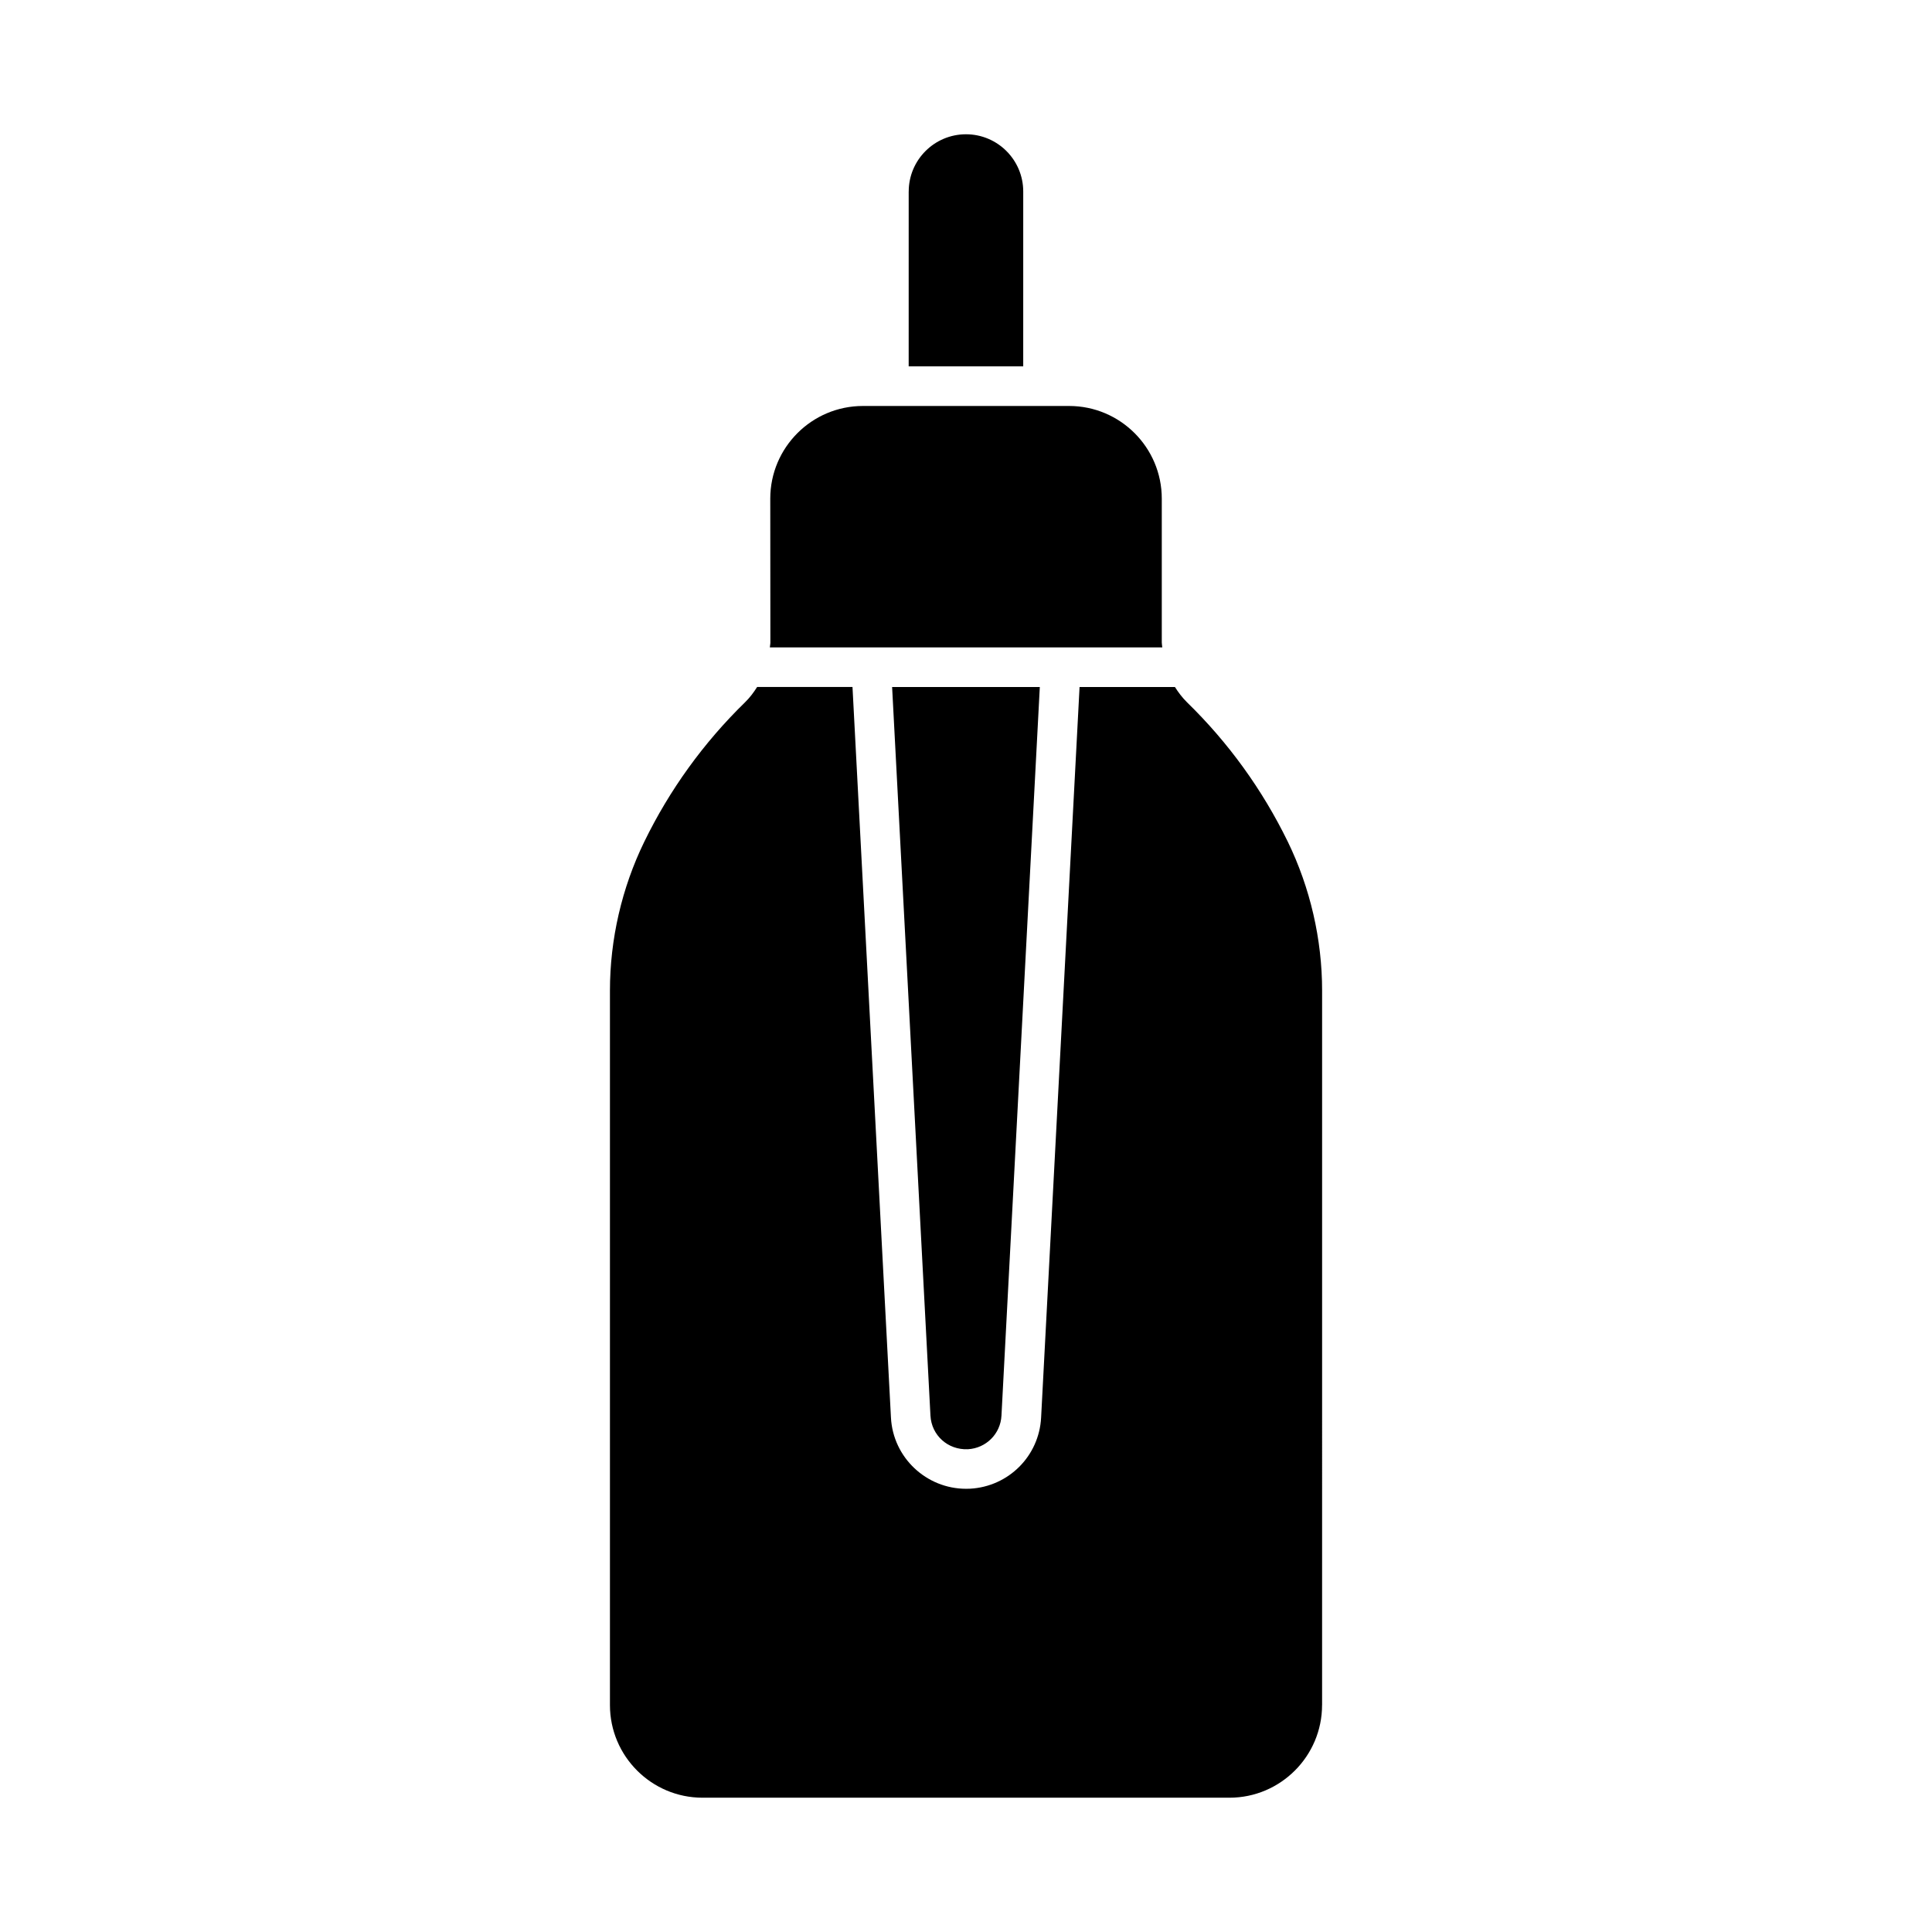
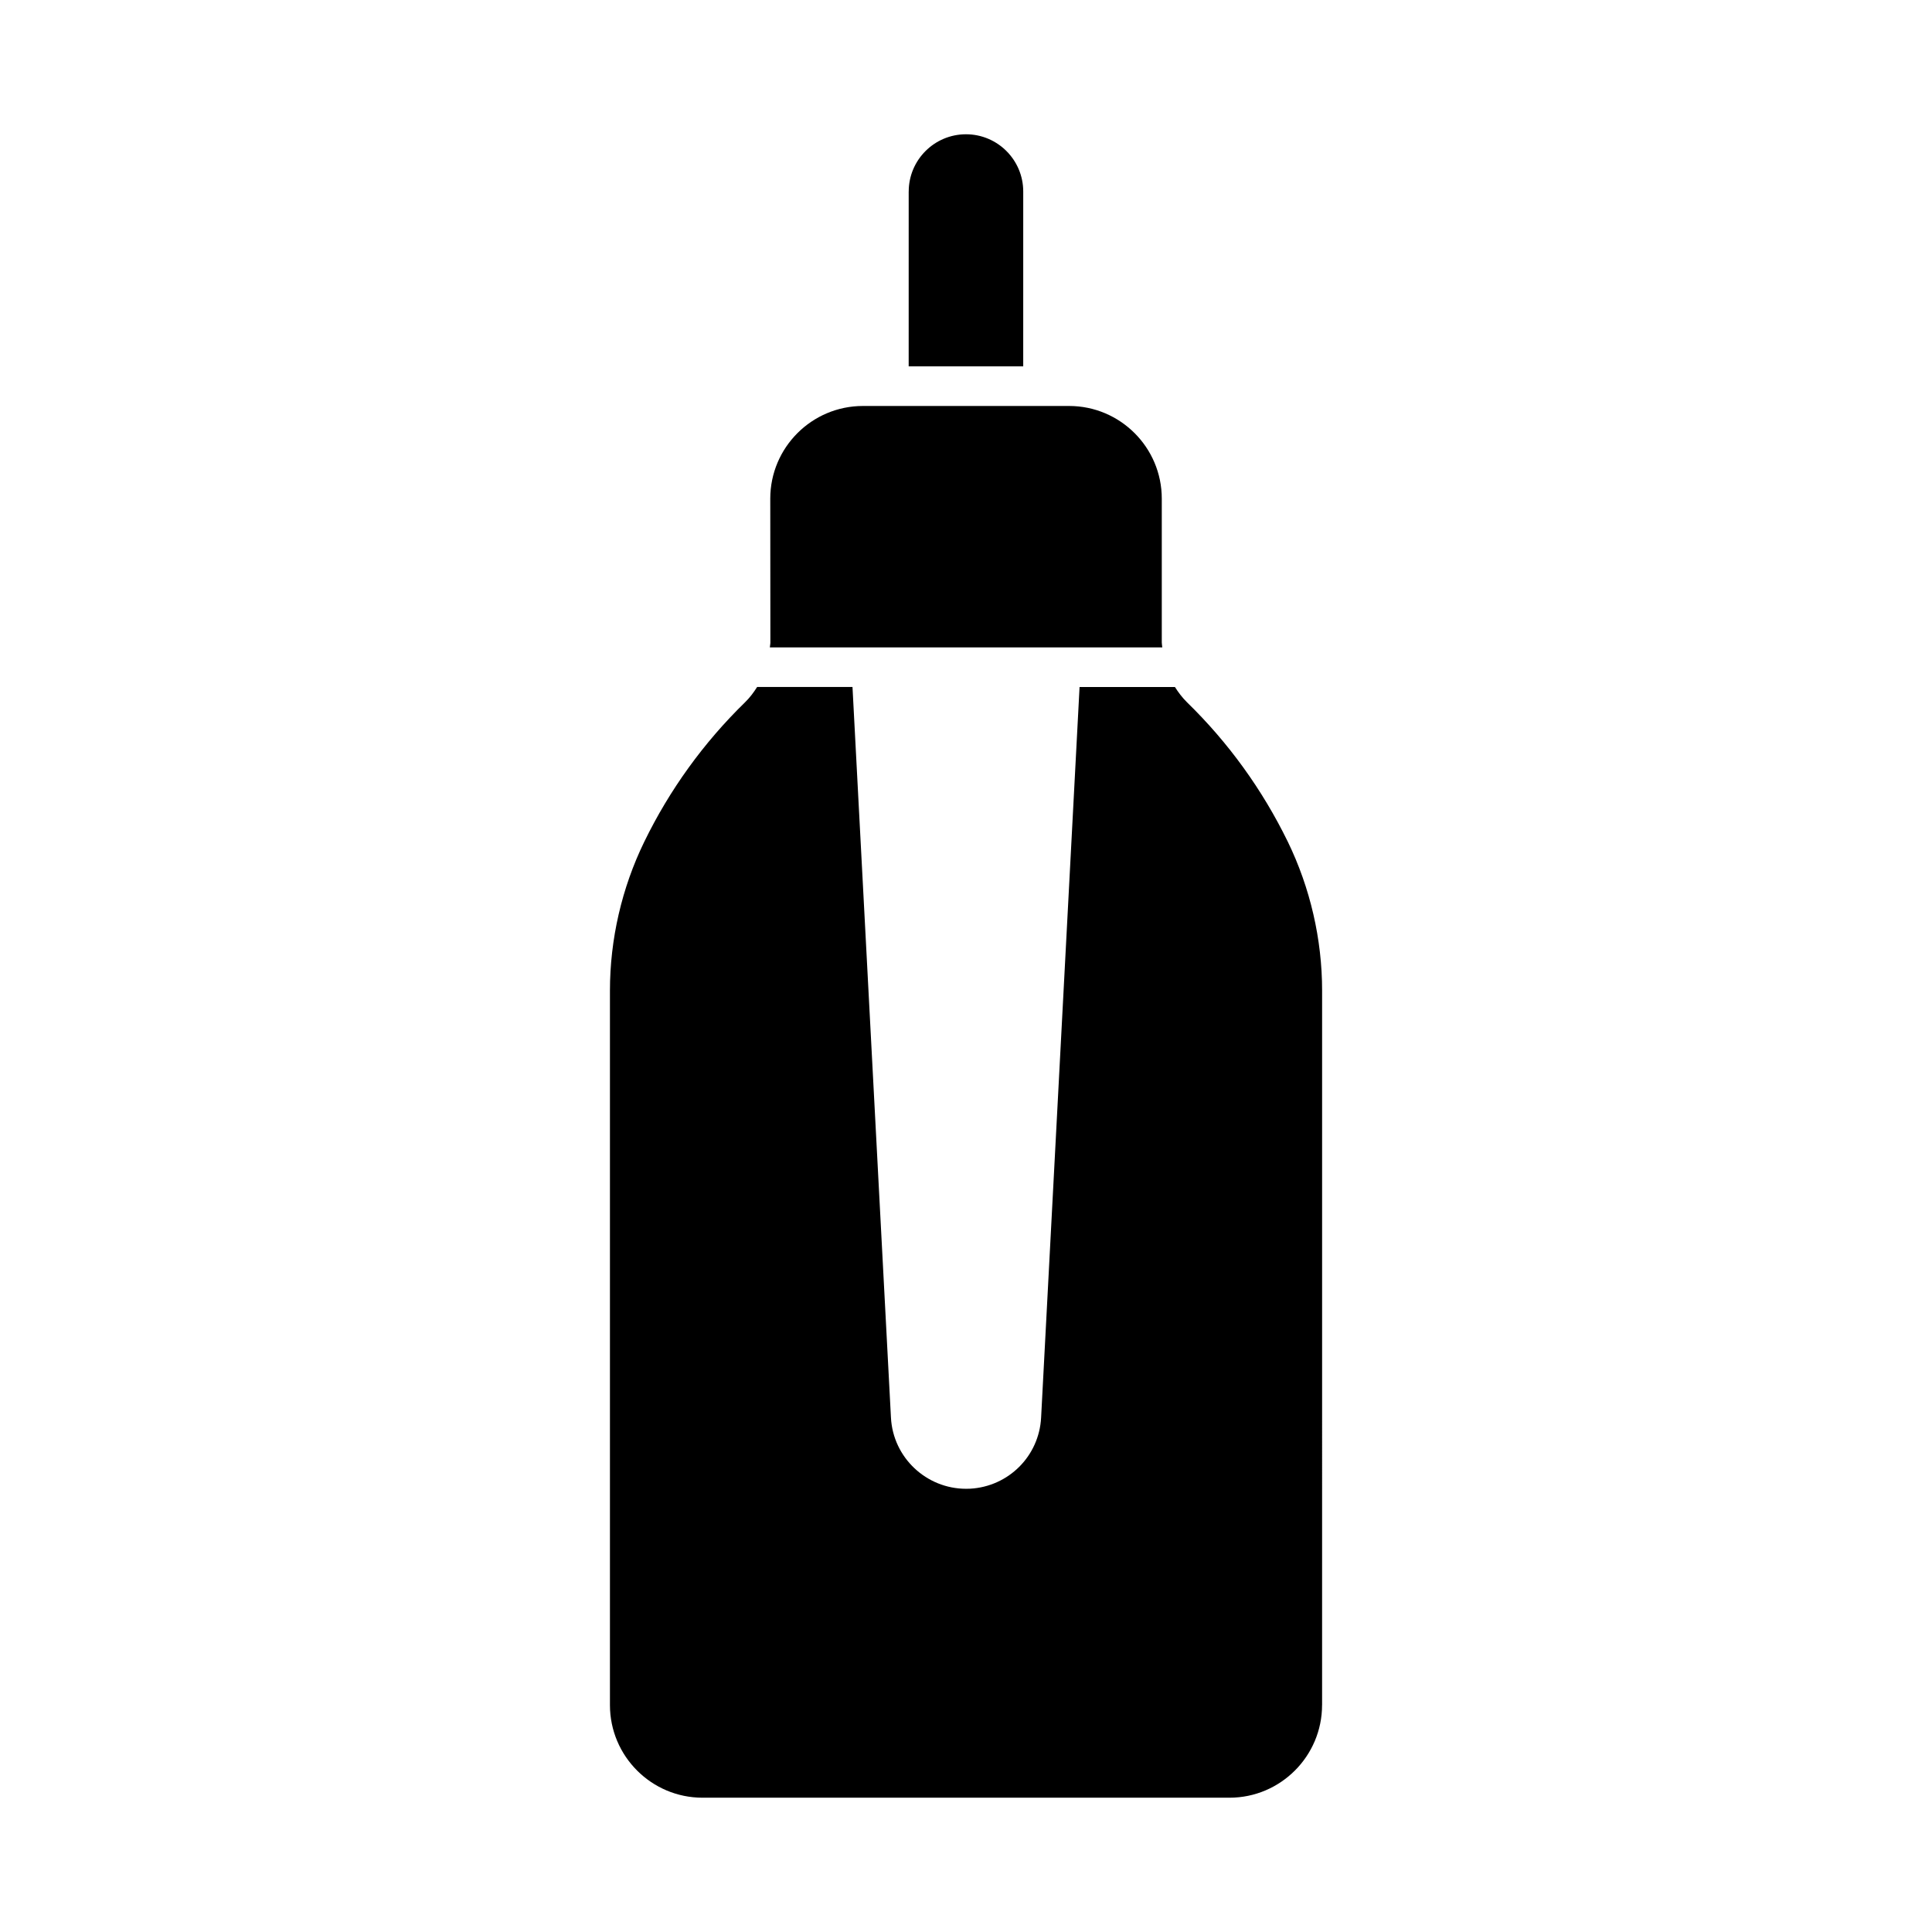
<svg xmlns="http://www.w3.org/2000/svg" fill="#000000" width="800px" height="800px" version="1.1" viewBox="144 144 512 512">
  <g>
    <path d="m384.82 194.76c0-8.375 6.801-15.176 15.18-15.176 8.367 0 15.168 6.801 15.168 15.176l-0.004 46.332h-30.355l0.004-46.332z" />
    <path d="m348.13 276.14c0-13.539 11.012-24.551 24.551-24.551h54.652c13.539 0 24.551 11.012 24.551 24.551v38.133c0 0.441 0.105 0.859 0.137 1.301h-104c0.02-0.441 0.137-0.859 0.137-1.301z" />
-     <path d="m419.56 326.07-10.16 193.07c-0.242 4.84-4.082 8.66-8.91 8.922-5.332 0.219-9.637-3.715-9.91-8.922l-10.16-193.07z" />
    <path d="m494.36 595.86c0 13.531-11.012 24.551-24.539 24.551h-139.64c-13.539 0-24.539-11.02-24.539-24.551v-189.34c0-13.594 3.148-27.238 9.102-39.453 6.727-13.801 15.723-26.25 26.723-36.977 1.238-1.207 2.266-2.582 3.18-4.031h25.273l10.191 193.62c0.555 10.613 9.395 18.863 19.902 18.863 0.336 0 0.684 0 1.051-0.02 10.203-0.555 18.305-8.637 18.84-18.84l10.191-193.62h25.273c0.914 1.449 1.961 2.824 3.18 4.031 11.012 10.727 19.996 23.176 26.734 36.977 5.941 12.219 9.09 25.863 9.09 39.453l-0.004 189.33z" />
  </g>
</svg>